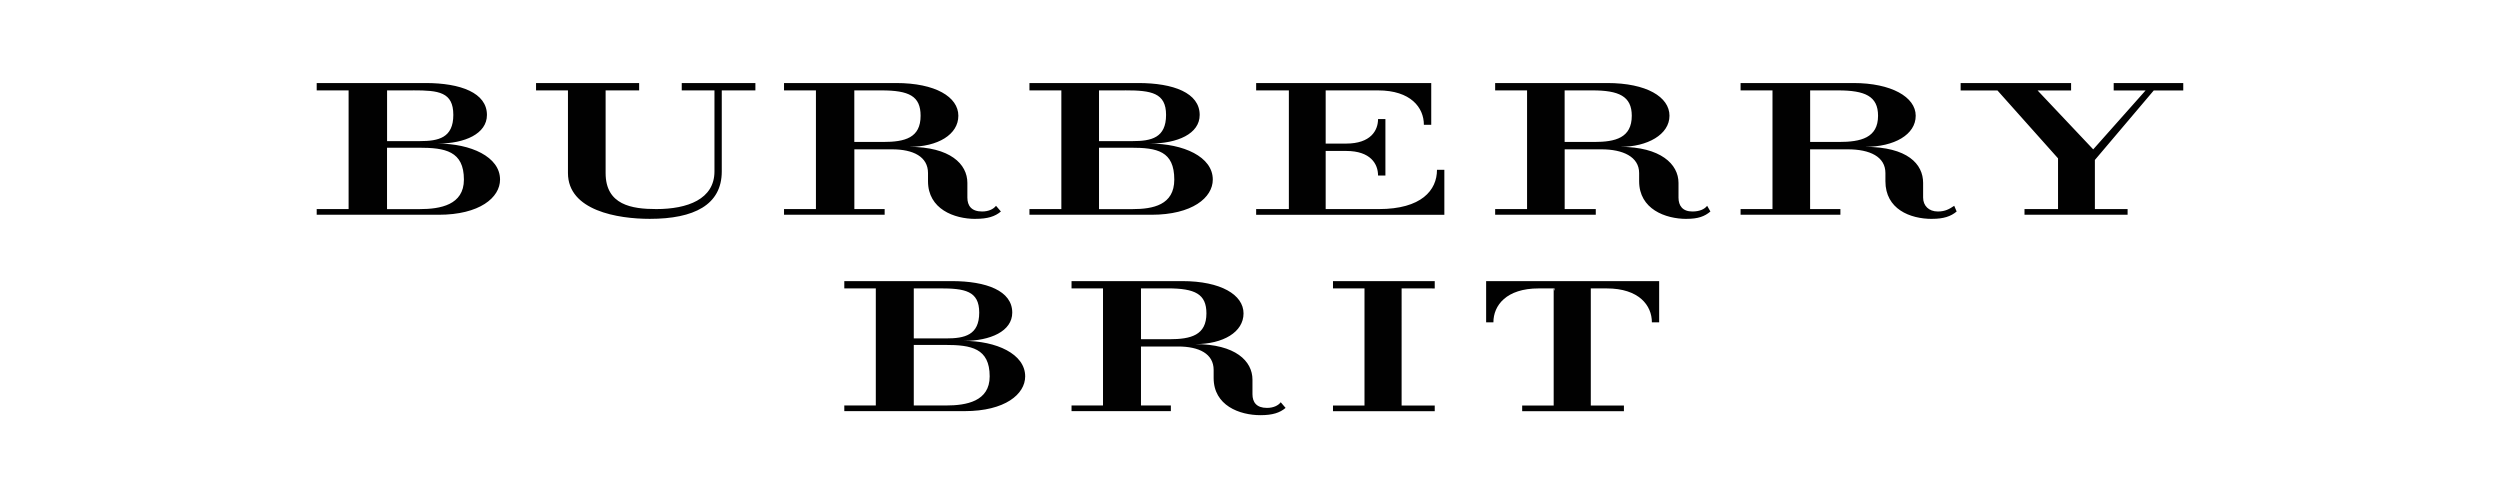
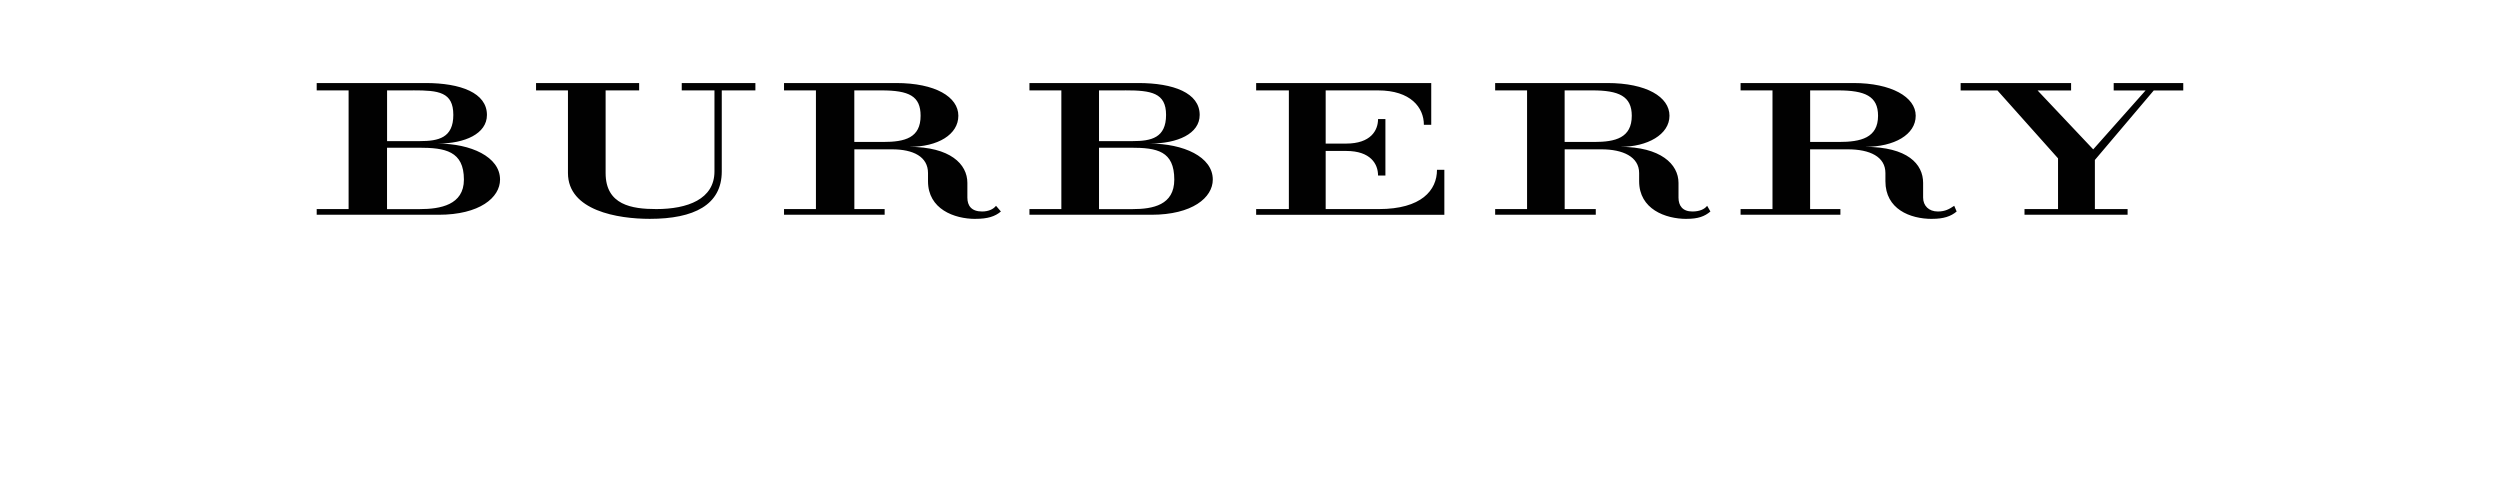
<svg xmlns="http://www.w3.org/2000/svg" viewBox="0 0 557 111" data-name="Layer 2" id="Layer_2">
  <defs>
    <style>
      .cls-1 {
        fill: #010101;
      }

      .cls-2 {
        fill: #fff;
        opacity: 0;
      }
    </style>
  </defs>
  <g data-name="Layer 1" id="Layer_1-2">
-     <rect height="111" width="557" class="cls-2" />
    <g>
      <path d="M97.73,47.85h-27.17v-1.27h7.11v-26.44h-7.11v-1.64h24.25c7.84,0,13.68,2.19,13.68,7.11,0,4.19-4.92,6.38-10.94,6.38,7.29,0,13.86,2.92,13.86,8.02,0,4.01-4.56,7.84-13.68,7.84h0ZM92.08,20.14h-5.84v11.3h7.29c4.19,0,7.47-.73,7.47-5.84s-3.28-5.47-8.93-5.47ZM93.35,32.91h-7.12v13.68h7.29c4.56,0,9.84-.91,9.84-6.57,0-6.38-4.19-7.11-10.02-7.11ZM256.53,47.85h-27.17v-1.27h7.11v-26.44h-7.11v-1.64h24.25c7.84,0,13.68,2.19,13.68,7.11,0,4.19-4.92,6.38-11.12,6.38,7.47,0,14.04,2.92,14.04,8.02,0,4.01-4.56,7.84-13.68,7.84h0ZM250.7,20.14h-5.84v11.3h7.47c4.19,0,7.47-.73,7.47-5.84,0-4.92-3.28-5.47-9.11-5.47ZM251.97,32.91h-7.11v13.68h7.47c4.56,0,9.3-.91,9.3-6.57,0-6.38-3.83-7.11-9.66-7.11h0ZM160.81,20.14v18.05c0,7.47-6.2,10.57-16.04,10.57-7.11,0-18.23-1.82-18.23-10.21v-18.41h-7.11v-1.64h22.97v1.64h-7.47v18.42c0,7.11,5.83,8.02,11.3,8.02,6.93,0,12.95-2.19,12.95-8.39v-18.05h-7.29v-1.64h16.41v1.64h-7.47ZM217.33,48.77c-4.74,0-10.57-2.19-10.57-8.39v-1.82c0-3.65-3.28-5.29-8.02-5.29h-8.39v13.31h6.75v1.27h-22.42v-1.27h7.11v-26.44h-7.11v-1.64h24.98c8.75,0,13.86,3.1,13.86,7.29s-4.56,6.93-10.94,6.93c9.11,0,12.95,3.83,12.95,8.02v3.28c0,1.82.91,3.1,3.28,3.1,1.46,0,2.55-.54,3.1-1.27l1.09,1.27c-1.28,1.09-2.92,1.64-5.66,1.64ZM196.36,20.14h-6.02v11.49h6.38c4.92,0,8.39-.91,8.39-5.84,0-4.38-2.55-5.65-8.75-5.65ZM430.46,48.77c-4.92,0-10.39-2.19-10.39-8.39v-1.82c0-3.65-3.46-5.29-8.39-5.29h-8.39v13.31h6.75v1.27h-22.24v-1.27h7.11v-26.44h-7.11v-1.64h25.16c8.39,0,13.86,3.1,13.86,7.29s-4.74,6.93-11.3,6.93c9.48,0,12.95,3.83,12.95,8.02v3.28c0,1.82,1.27,3.1,3.28,3.1,1.64,0,2.55-.54,3.65-1.27l.54,1.27c-1.28,1.09-2.92,1.64-5.47,1.64h0ZM409.5,20.14h-6.2v11.49h6.38c4.92,0,8.75-.91,8.75-5.84,0-4.38-2.92-5.65-8.94-5.65ZM375.77,48.77c-4.74,0-10.57-2.19-10.57-8.39v-1.82c0-3.65-3.65-5.29-8.39-5.29h-8.2v13.31h6.93v1.27h-22.42v-1.27h7.11v-26.44h-7.11v-1.64h24.98c8.75,0,13.86,3.1,13.86,7.29s-4.92,6.93-10.94,6.93c8.93,0,12.95,3.83,12.95,8.02v3.28c0,1.82.91,3.1,3.1,3.1,1.64,0,2.73-.54,3.28-1.27l.73,1.27c-1.28,1.09-2.74,1.64-5.3,1.64ZM354.8,20.14h-6.2v11.49h6.57c4.74,0,8.39-.91,8.39-5.84,0-4.38-2.92-5.65-8.76-5.65h0ZM279.87,47.85v-1.27h7.29v-26.44h-7.29v-1.64h39.01v9.3h-1.64c0-3.83-2.92-7.66-10.21-7.66h-11.67v11.85h4.56c5.47,0,7.11-2.92,7.11-5.47h1.64v12.58h-1.64c0-2.55-1.64-5.47-7.11-5.47h-4.56v12.95h11.85c9.48,0,12.95-4.19,12.95-8.75h1.64v10.03h-41.93ZM479.87,20.14l-13.13,15.5v10.94h7.29v1.27h-22.97v-1.27h7.47v-11.3l-13.5-15.13h-8.2v-1.64h24.61v1.64h-7.47l12.4,13.13,11.67-13.13h-7.11v-1.64h15.5v1.64h-6.57Z" class="cls-1" />
      <g>
-         <path d="M214.92,91.6h-26.81v-1.26h7.02v-26.09h-7.02v-1.62h23.93c7.74,0,13.49,2.16,13.49,7.02,0,4.14-4.86,6.3-10.79,6.3,7.2,0,13.67,2.88,13.67,7.91,0,3.96-4.49,7.74-13.49,7.74h0ZM209.35,64.25h-5.76v11.15h7.2c4.14,0,7.38-.72,7.38-5.76,0-4.85-3.24-5.39-8.82-5.39ZM210.61,76.85h-7.02v13.49h7.2c4.5,0,9.71-.9,9.71-6.48,0-6.29-4.14-7.01-9.89-7.01ZM280.83,92.5c-4.68,0-10.43-2.16-10.43-8.28v-1.8c0-3.6-3.24-5.22-7.91-5.22h-8.28v13.14h6.66v1.26h-22.13v-1.26h7.01v-26.09h-7.01v-1.62h24.65c8.64,0,13.67,3.06,13.67,7.2s-4.5,6.84-10.79,6.84c9,0,12.78,3.78,12.78,7.91v3.24c0,1.8.9,3.06,3.24,3.06,1.44,0,2.52-.54,3.06-1.26l1.08,1.26c-1.27,1.08-2.89,1.62-5.59,1.62ZM260.15,64.25h-5.94v11.33h6.3c4.86,0,8.28-.9,8.28-5.76,0-4.31-2.52-5.57-8.64-5.57ZM312.28,64.25h5.76c.56,0,1.1,0,1.62.02v-1.63h-22.67v1.62h7.02v26.09h-7.02v1.26h22.67v-1.26h-7.38" class="cls-1" />
-         <path d="M369.66,62.64v9.18h-1.62c0-3.78-2.88-7.56-10.07-7.56h-3.54v26.09h7.38v1.26h-22.67v-1.26h7.02v-26.09l.18.57v-.57h-3.53c-7.2,0-10.08,3.78-10.08,7.56h-1.62v-9.18h38.55Z" class="cls-1" />
-       </g>
+         </g>
    </g>
  </g>
</svg>